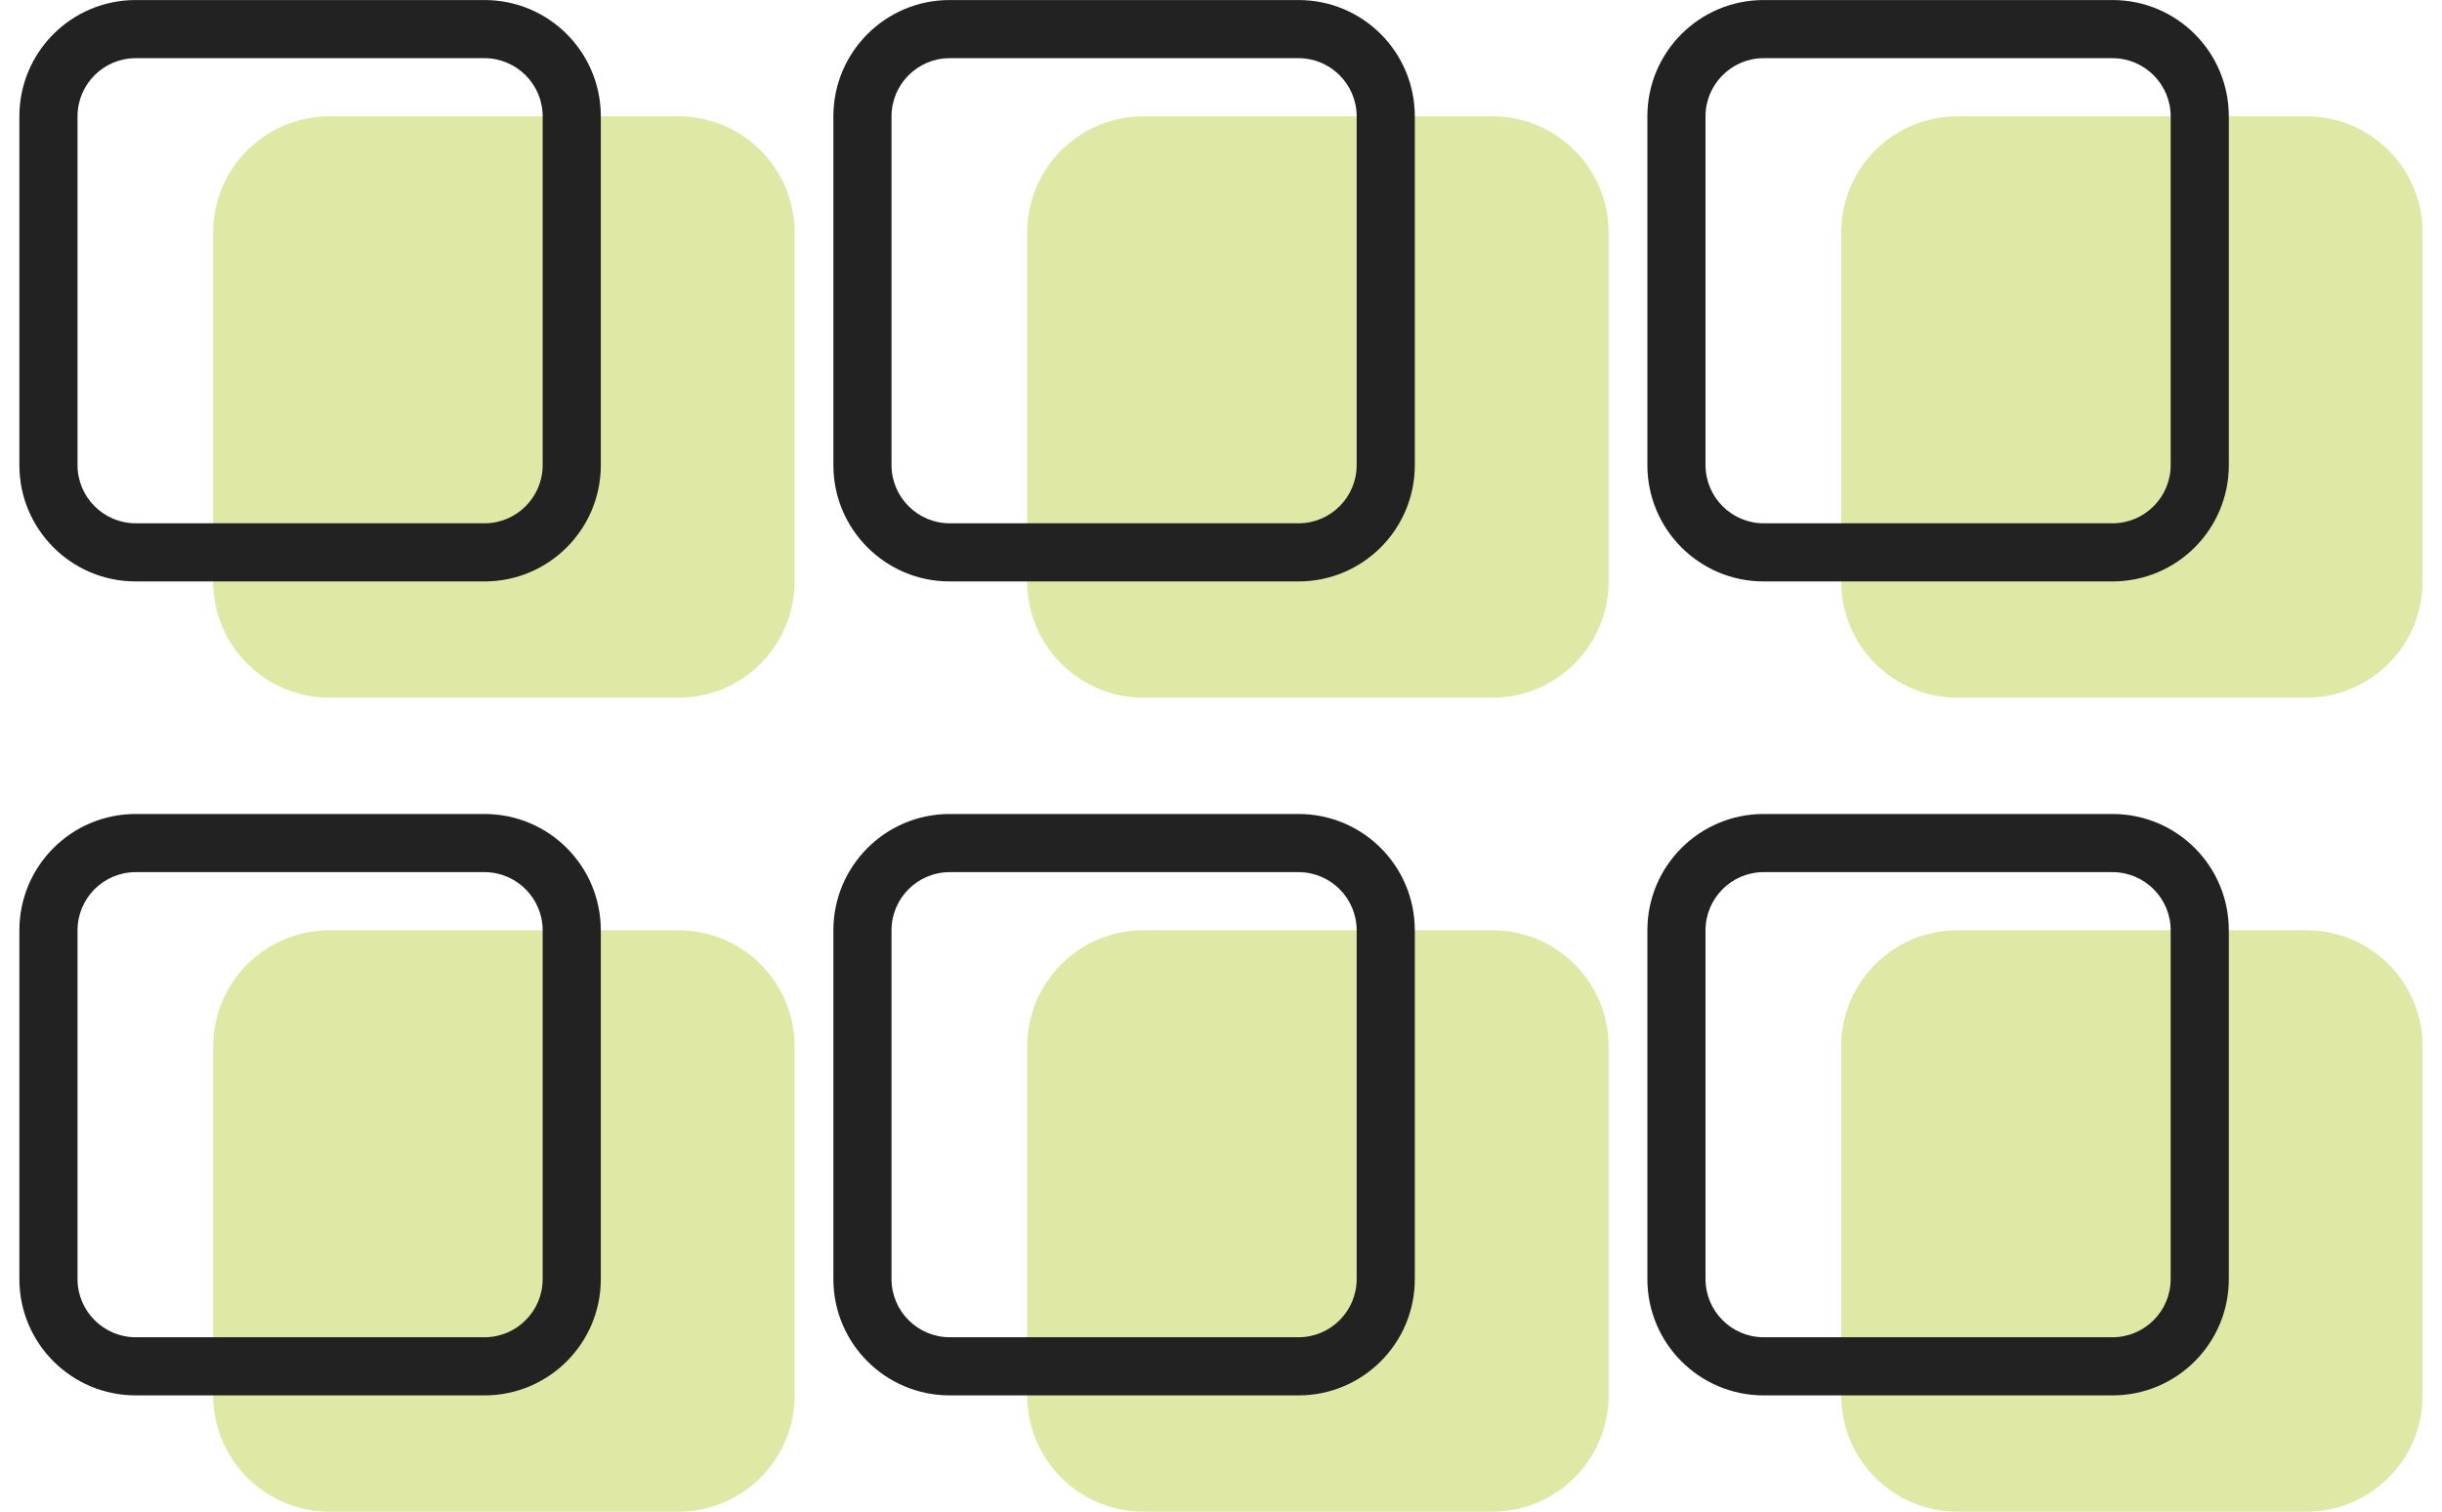
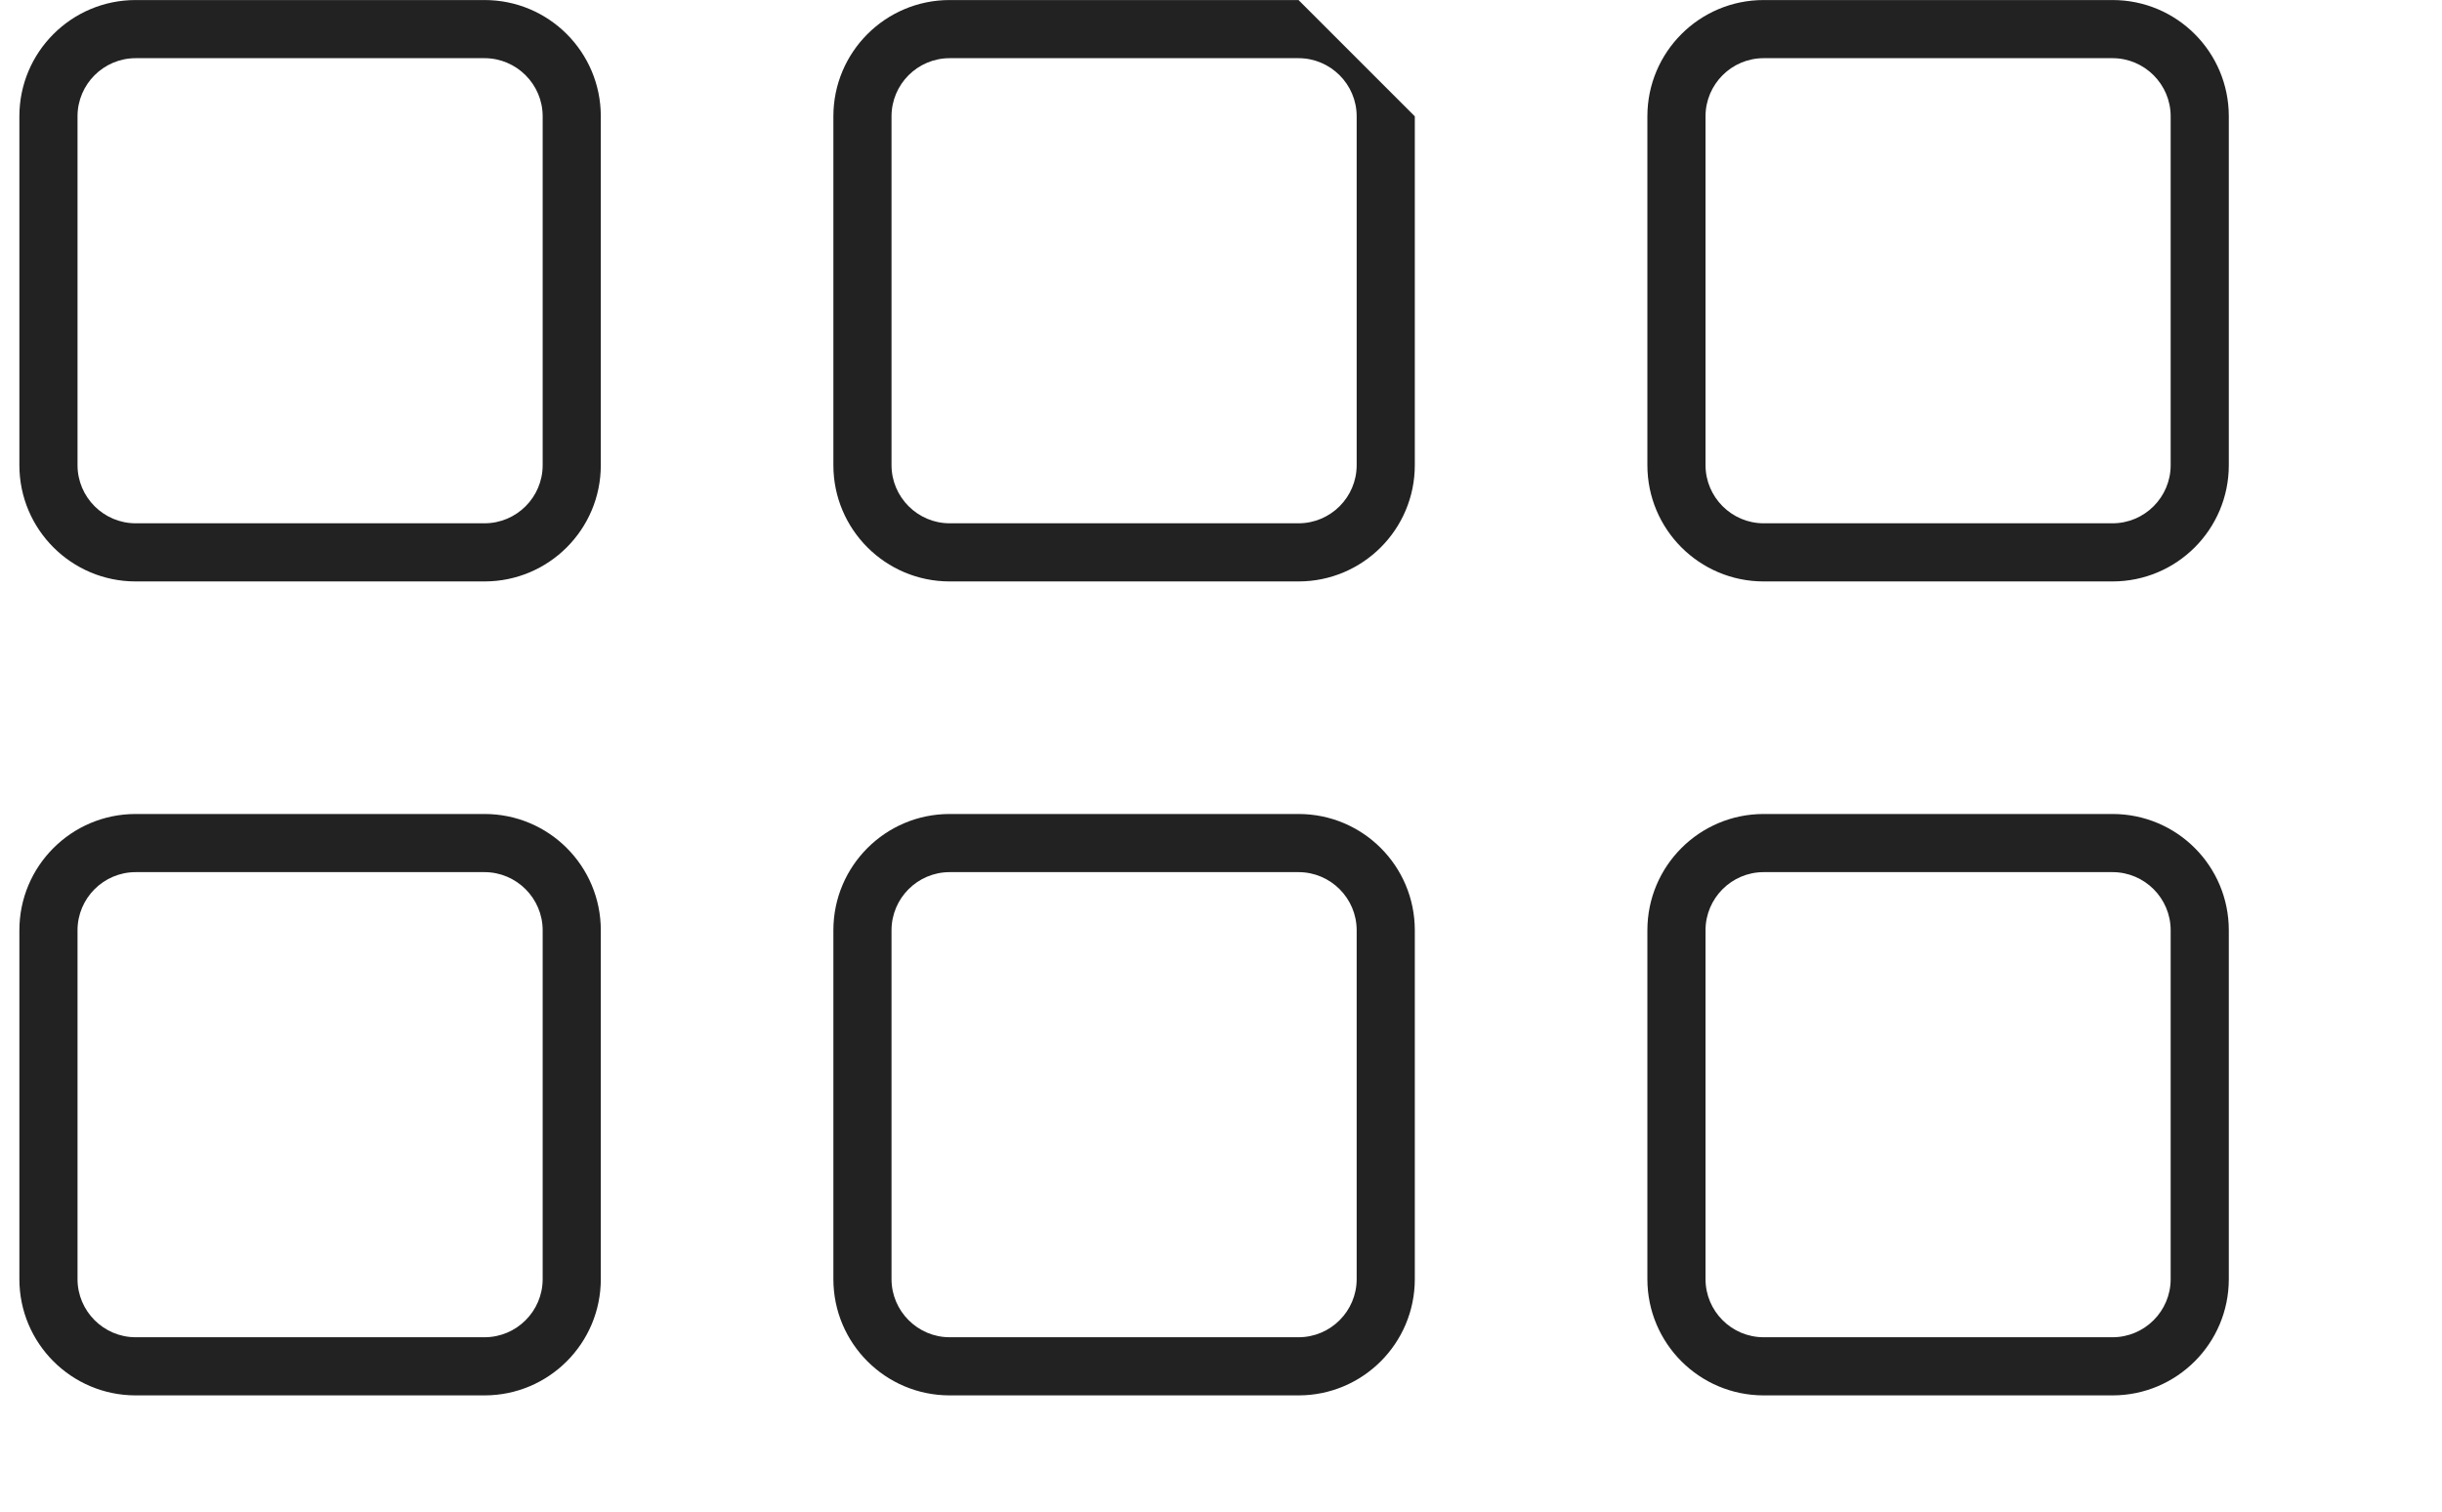
<svg xmlns="http://www.w3.org/2000/svg" width="63px" height="39px" viewBox="0 0 63 39" version="1.1">
  <title>grid-horizontal</title>
  <g id="Approved" stroke="none" stroke-width="1" fill="none" fill-rule="evenodd">
    <g id="Email-Business-Assets" transform="translate(-289, -1022)" fill-rule="nonzero">
      <g id="grid-horizontal" transform="translate(289.5, 1022.001)">
        <g transform="translate(5, 3)" fill="#E0E8A6" id="Shape">
-           <path d="M12,21 L3,21 C1.343,21 0,22.343 0,24 L0,33 C0,34.657 1.343,36 3,36 L12,36 C13.657,36 15,34.657 15,33 L15,24 C15,22.341 13.659,21 12,21 Z M33,21 L24,21 C22.343,21 21,22.343 21,24 L21,33 C21,34.657 22.343,36 24,36 L33,36 C34.657,36 36,34.657 36,33 L36,24 C36,22.341 34.659,21 33,21 Z M54,21 L45,21 C43.343,21 42,22.343 42,24 L42,33 C42,34.657 43.343,36 45,36 L54,36 C55.657,36 57,34.657 57,33 L57,24 C57,22.341 55.659,21 54,21 Z M12,0 L3,0 C1.343,0 0,1.343 0,3 L0,12 C0,13.657 1.343,15 3,15 L12,15 C13.657,15 15,13.657 15,12 L15,3 C15,1.343 13.659,0 12,0 Z M33,0 L24,0 C22.343,0 21,1.343 21,3 L21,12 C21,13.657 22.343,15 24,15 L33,15 C34.657,15 36,13.657 36,12 L36,3 C36,1.343 34.659,0 33,0 Z M54,0 L45,0 C43.343,0 42,1.343 42,3 L42,12 C42,13.657 43.343,15 45,15 L54,15 C55.657,15 57,13.657 57,12 L57,3 C57,1.343 55.659,0 54,0 Z" />
-         </g>
+           </g>
        <g fill="#222222" id="Shape">
-           <path d="M12,21 L3,21 C1.343,21 0,22.343 0,24 L0,33 C0,34.657 1.343,36 3,36 L12,36 C13.657,36 15,34.657 15,33 L15,24 C15,22.341 13.659,21 12,21 Z M13.5,33 C13.5,33.827 12.827,34.5 12,34.5 L3,34.5 C2.173,34.5 1.5,33.825 1.5,33 L1.5,24 C1.5,23.173 2.173,22.5 3,22.5 L12,22.5 C12.825,22.5 13.5,23.175 13.5,24 L13.5,33 Z M33,21 L24,21 C22.343,21 21,22.343 21,24 L21,33 C21,34.657 22.343,36 24,36 L33,36 C34.657,36 36,34.657 36,33 L36,24 C36,22.341 34.659,21 33,21 Z M34.5,33 C34.5,33.827 33.827,34.5 33,34.5 L24,34.5 C23.175,34.5 22.5,33.825 22.5,33 L22.5,24 C22.5,23.173 23.173,22.5 24,22.5 L33,22.5 C33.827,22.5 34.5,23.173 34.5,24 L34.5,33 Z M54,21 L45,21 C43.343,21 42,22.343 42,24 L42,33 C42,34.657 43.343,36 45,36 L54,36 C55.657,36 57,34.657 57,33 L57,24 C57,22.341 55.659,21 54,21 Z M55.5,33 C55.5,33.827 54.827,34.5 54,34.5 L45,34.5 C44.173,34.5 43.5,33.827 43.5,33 L43.5,24 C43.5,23.173 44.173,22.5 45,22.5 L54,22.5 C54.827,22.5 55.5,23.173 55.5,24 L55.5,33 Z M12,0 L3,0 C1.343,0 0,1.343 0,3 L0,12 C0,13.657 1.343,15 3,15 L12,15 C13.657,15 15,13.657 15,12 L15,3 C15,1.343 13.659,0 12,0 Z M13.5,12 C13.5,12.827 12.827,13.5 12,13.5 L3,13.5 C2.173,13.5 1.5,12.825 1.5,12 L1.5,3 C1.5,2.173 2.173,1.5 3,1.5 L12,1.5 C12.825,1.5 13.5,2.173 13.5,3 L13.5,12 Z M33,0 L24,0 C22.343,0 21,1.343 21,3 L21,12 C21,13.657 22.343,15 24,15 L33,15 C34.657,15 36,13.657 36,12 L36,3 C36,1.343 34.659,0 33,0 Z M34.5,12 C34.5,12.827 33.827,13.5 33,13.5 L24,13.5 C23.175,13.5 22.5,12.825 22.5,12 L22.5,3 C22.5,2.173 23.173,1.5 24,1.5 L33,1.5 C33.825,1.5 34.5,2.173 34.5,3 L34.5,12 Z M54,0 L45,0 C43.343,0 42,1.343 42,3 L42,12 C42,13.657 43.343,15 45,15 L54,15 C55.657,15 57,13.657 57,12 L57,3 C57,1.343 55.659,0 54,0 Z M55.5,12 C55.5,12.827 54.827,13.5 54,13.5 L45,13.5 C44.175,13.5 43.5,12.825 43.5,12 L43.5,3 C43.5,2.173 44.173,1.5 45,1.5 L54,1.5 C54.825,1.5 55.5,2.173 55.5,3 L55.5,12 Z" />
+           <path d="M12,21 L3,21 C1.343,21 0,22.343 0,24 L0,33 C0,34.657 1.343,36 3,36 L12,36 C13.657,36 15,34.657 15,33 L15,24 C15,22.341 13.659,21 12,21 Z M13.5,33 C13.5,33.827 12.827,34.5 12,34.5 L3,34.5 C2.173,34.5 1.5,33.825 1.5,33 L1.5,24 C1.5,23.173 2.173,22.5 3,22.5 L12,22.5 C12.825,22.5 13.5,23.175 13.5,24 L13.5,33 Z M33,21 L24,21 C22.343,21 21,22.343 21,24 L21,33 C21,34.657 22.343,36 24,36 L33,36 C34.657,36 36,34.657 36,33 L36,24 C36,22.341 34.659,21 33,21 Z M34.5,33 C34.5,33.827 33.827,34.5 33,34.5 L24,34.5 C23.175,34.5 22.5,33.825 22.5,33 L22.5,24 C22.5,23.173 23.173,22.5 24,22.5 L33,22.5 C33.827,22.5 34.5,23.173 34.5,24 L34.5,33 Z M54,21 L45,21 C43.343,21 42,22.343 42,24 L42,33 C42,34.657 43.343,36 45,36 L54,36 C55.657,36 57,34.657 57,33 L57,24 C57,22.341 55.659,21 54,21 Z M55.5,33 C55.5,33.827 54.827,34.5 54,34.5 L45,34.5 C44.173,34.5 43.5,33.827 43.5,33 L43.5,24 C43.5,23.173 44.173,22.5 45,22.5 L54,22.5 C54.827,22.5 55.5,23.173 55.5,24 L55.5,33 Z M12,0 L3,0 C1.343,0 0,1.343 0,3 L0,12 C0,13.657 1.343,15 3,15 L12,15 C13.657,15 15,13.657 15,12 L15,3 C15,1.343 13.659,0 12,0 Z M13.5,12 C13.5,12.827 12.827,13.5 12,13.5 L3,13.5 C2.173,13.5 1.5,12.825 1.5,12 L1.5,3 C1.5,2.173 2.173,1.5 3,1.5 L12,1.5 C12.825,1.5 13.5,2.173 13.5,3 L13.5,12 Z M33,0 L24,0 C22.343,0 21,1.343 21,3 L21,12 C21,13.657 22.343,15 24,15 L33,15 C34.657,15 36,13.657 36,12 L36,3 Z M34.5,12 C34.5,12.827 33.827,13.5 33,13.5 L24,13.5 C23.175,13.5 22.5,12.825 22.5,12 L22.5,3 C22.5,2.173 23.173,1.5 24,1.5 L33,1.5 C33.825,1.5 34.5,2.173 34.5,3 L34.5,12 Z M54,0 L45,0 C43.343,0 42,1.343 42,3 L42,12 C42,13.657 43.343,15 45,15 L54,15 C55.657,15 57,13.657 57,12 L57,3 C57,1.343 55.659,0 54,0 Z M55.5,12 C55.5,12.827 54.827,13.5 54,13.5 L45,13.5 C44.175,13.5 43.5,12.825 43.5,12 L43.5,3 C43.5,2.173 44.173,1.5 45,1.5 L54,1.5 C54.825,1.5 55.5,2.173 55.5,3 L55.5,12 Z" />
        </g>
      </g>
    </g>
  </g>
</svg>